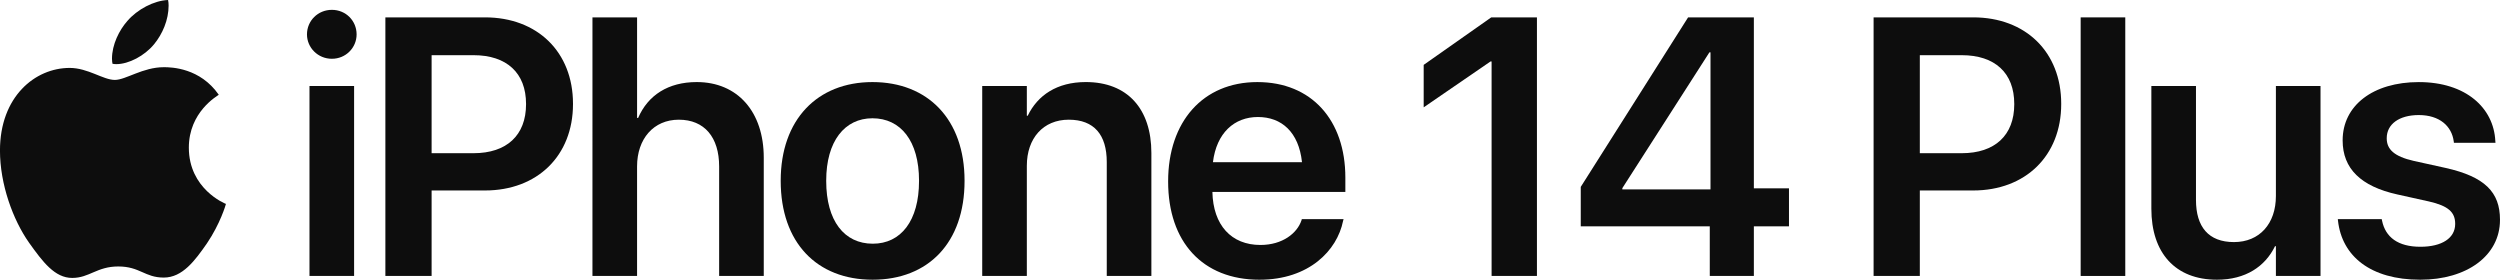
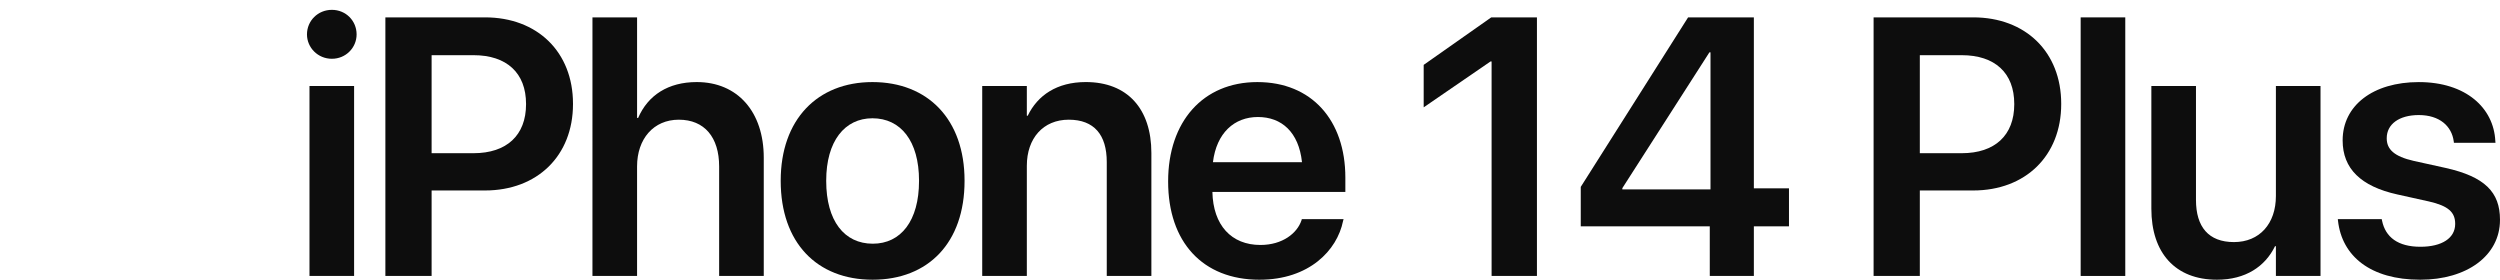
<svg xmlns="http://www.w3.org/2000/svg" width="240.32mm" height="26.889mm" viewBox="0 0 240.32 26.889" version="1.1" id="svg414">
  <defs id="defs411" />
  <g id="layer1" transform="translate(222.096,-299.312)">
-     <path d="m -207.3,303.584 c 0.827,-0.999 1.412,-2.36 1.412,-3.738 0,-0.189 -0.017,-0.379 -0.052,-0.534 -1.344,0.052 -2.963,0.896 -3.927,2.033 -0.758,0.861 -1.464,2.239 -1.464,3.617 0,0.207 0.034,0.413 0.052,0.482 0.086,0.017 0.224,0.034 0.362,0.034 1.206,0 2.722,-0.81 3.617,-1.895 z m 0.947,2.188 c -2.015,0 -3.652,1.223 -4.703,1.223 -1.12,0 -2.584,-1.154 -4.341,-1.154 -3.325,0 -6.701,2.756 -6.701,7.941 0,3.238 1.24,6.649 2.791,8.854 1.326,1.86 2.48,3.393 4.151,3.393 1.654,0 2.377,-1.102 4.427,-1.102 2.084,0 2.549,1.068 4.375,1.068 1.809,0 3.014,-1.654 4.151,-3.29 1.275,-1.878 1.809,-3.703 1.826,-3.79 -0.103,-0.035 -3.566,-1.447 -3.566,-5.409 0,-3.428 2.722,-4.961 2.877,-5.082 -1.791,-2.584 -4.53,-2.653 -5.288,-2.653 z" id="path585" style="font-weight:600;font-size:35.278px;font-family:'SF Pro Display';-inkscape-font-specification:'SF Pro Display Semi-Bold';letter-spacing:-1.058px;fill:#0d0d0d;fill-opacity:1;fill-rule:evenodd;stroke:none;stroke-width:9.489;stroke-linecap:square" />
    <path d="m -190.193,304.962 c 1.344,0 2.377,-1.068 2.377,-2.343 0,-1.309 -1.034,-2.36 -2.377,-2.36 -1.344,0 -2.394,1.051 -2.394,2.36 0,1.275 1.051,2.343 2.394,2.343 z m -2.153,20.877 h 4.289 v -18.259 h -4.289 z" id="path587" style="font-weight:600;font-size:35.278px;font-family:'SF Pro Display';-inkscape-font-specification:'SF Pro Display Semi-Bold';letter-spacing:-1.058px;fill:#0d0d0d;fill-opacity:1;fill-rule:evenodd;stroke:none;stroke-width:9.489;stroke-linecap:square" />
    <path d="m -185.05,325.839 h 4.444 v -8.217 h 5.133 c 5.03,0 8.458,-3.342 8.458,-8.303 v -0.034 c 0,-4.978 -3.428,-8.303 -8.458,-8.303 h -9.577 z m 8.475,-21.222 c 3.187,0 5.047,1.705 5.047,4.685 v 0.034 c 0,2.98 -1.86,4.703 -5.047,4.703 h -4.031 v -9.422 z" id="path589" style="font-weight:600;font-size:35.278px;font-family:'SF Pro Display';-inkscape-font-specification:'SF Pro Display Semi-Bold';letter-spacing:-1.058px;fill:#0d0d0d;fill-opacity:1;fill-rule:evenodd;stroke:none;stroke-width:9.489;stroke-linecap:square" />
    <path d="m -165.145,325.839 h 4.289 v -10.525 c 0,-2.653 1.585,-4.496 4.014,-4.496 2.463,0 3.876,1.688 3.876,4.496 v 10.525 h 4.289 v -11.369 c 0,-4.41 -2.515,-7.269 -6.442,-7.269 -2.739,0 -4.685,1.257 -5.633,3.445 h -0.103 v -9.664 h -4.289 z" id="path591" style="font-weight:600;font-size:35.278px;font-family:'SF Pro Display';-inkscape-font-specification:'SF Pro Display Semi-Bold';letter-spacing:-1.058px;fill:#0d0d0d;fill-opacity:1;fill-rule:evenodd;stroke:none;stroke-width:9.489;stroke-linecap:square" />
    <path d="m -138.212,326.201 c 5.357,0 8.837,-3.566 8.837,-9.491 v -0.034 c 0,-5.891 -3.531,-9.474 -8.854,-9.474 -5.305,0 -8.819,3.617 -8.819,9.474 v 0.034 c 0,5.908 3.462,9.491 8.837,9.491 z m 0.017,-3.462 c -2.739,0 -4.479,-2.188 -4.479,-6.029 v -0.034 c 0,-3.79 1.774,-5.994 4.444,-5.994 2.722,0 4.479,2.188 4.479,5.994 v 0.034 c 0,3.824 -1.74,6.029 -4.444,6.029 z" id="path593" style="font-weight:600;font-size:35.278px;font-family:'SF Pro Display';-inkscape-font-specification:'SF Pro Display Semi-Bold';letter-spacing:-1.058px;fill:#0d0d0d;fill-opacity:1;fill-rule:evenodd;stroke:none;stroke-width:9.489;stroke-linecap:square" />
    <path d="m -127.677,325.839 h 4.289 v -10.594 c 0,-2.635 1.568,-4.427 4.031,-4.427 2.446,0 3.652,1.464 3.652,4.065 v 10.955 h 4.289 v -11.817 c 0,-4.237 -2.291,-6.821 -6.305,-6.821 -2.773,0 -4.634,1.275 -5.581,3.238 h -0.086 v -2.859 h -4.289 z" id="path595" style="font-weight:600;font-size:35.278px;font-family:'SF Pro Display';-inkscape-font-specification:'SF Pro Display Semi-Bold';letter-spacing:-1.058px;fill:#0d0d0d;fill-opacity:1;fill-rule:evenodd;stroke:none;stroke-width:9.489;stroke-linecap:square" />
    <path d="m -101.02,326.201 c 4.771,0 7.459,-2.825 8.027,-5.633 l 0.052,-0.189 h -4.014 l -0.034,0.121 c -0.413,1.223 -1.809,2.36 -3.945,2.36 -2.791,0 -4.548,-1.895 -4.616,-5.099 h 12.781 v -1.378 c 0,-5.512 -3.238,-9.181 -8.458,-9.181 -5.219,0 -8.578,3.79 -8.578,9.543 v 0.017 c 0,5.805 3.307,9.44 8.785,9.44 z M -101.175,310.56 c 2.274,0 3.927,1.447 4.237,4.341 h -8.561 c 0.345,-2.808 2.05,-4.341 4.324,-4.341 z" id="path597" style="font-weight:600;font-size:35.278px;font-family:'SF Pro Display';-inkscape-font-specification:'SF Pro Display Semi-Bold';letter-spacing:-1.058px;fill:#0d0d0d;fill-opacity:1;fill-rule:evenodd;stroke:none;stroke-width:9.489;stroke-linecap:square" />
    <path d="m -78.711,325.839 h 4.358 v -24.856 h -4.393 l -6.494,4.565 v 4.082 l 6.425,-4.41 h 0.103 z" id="path599" style="font-weight:600;font-size:35.278px;font-family:'SF Pro Display';-inkscape-font-specification:'SF Pro Display Semi-Bold';letter-spacing:-1.058px;fill:#0d0d0d;fill-opacity:1;fill-rule:evenodd;stroke:none;stroke-width:9.489;stroke-linecap:square" />
    <path d="m -57.738,325.839 h 4.237 v -4.771 h 3.376 v -3.652 h -3.376 v -16.433 h -6.322 l -10.318,16.295 v 3.79 h 12.402 z m -8.406,-8.32 v -0.121 l 8.372,-13.057 h 0.103 v 13.178 z" id="path601" style="font-weight:600;font-size:35.278px;font-family:'SF Pro Display';-inkscape-font-specification:'SF Pro Display Semi-Bold';letter-spacing:-1.058px;fill:#0d0d0d;fill-opacity:1;fill-rule:evenodd;stroke:none;stroke-width:9.489;stroke-linecap:square" />
    <path d="m -41.991,325.839 h 4.444 v -8.217 h 5.133 c 5.03,0 8.458,-3.342 8.458,-8.303 v -0.034 c 0,-4.978 -3.428,-8.303 -8.458,-8.303 h -9.577 z m 8.475,-21.222 c 3.187,0 5.047,1.705 5.047,4.685 v 0.034 c 0,2.98 -1.86,4.703 -5.047,4.703 h -4.031 v -9.422 z" id="path603" style="font-weight:600;font-size:35.278px;font-family:'SF Pro Display';-inkscape-font-specification:'SF Pro Display Semi-Bold';letter-spacing:-1.058px;fill:#0d0d0d;fill-opacity:1;fill-rule:evenodd;stroke:none;stroke-width:9.489;stroke-linecap:square" />
    <path d="m -22.086,325.839 h 4.289 v -24.856 h -4.289 z" id="path605" style="font-weight:600;font-size:35.278px;font-family:'SF Pro Display';-inkscape-font-specification:'SF Pro Display Semi-Bold';letter-spacing:-1.058px;fill:#0d0d0d;fill-opacity:1;fill-rule:evenodd;stroke:none;stroke-width:9.489;stroke-linecap:square" />
    <path d="m -8.985,326.201 c 2.756,0 4.634,-1.275 5.581,-3.221 h 0.086 v 2.859 H 0.971 V 307.58 H -3.318 v 10.576 c 0,2.653 -1.568,4.427 -4.031,4.427 -2.446,0 -3.652,-1.464 -3.652,-4.048 v -10.955 h -4.289 v 11.799 c 0,4.237 2.291,6.821 6.305,6.821 z" id="path607" style="font-weight:600;font-size:35.278px;font-family:'SF Pro Display';-inkscape-font-specification:'SF Pro Display Semi-Bold';letter-spacing:-1.058px;fill:#0d0d0d;fill-opacity:1;fill-rule:evenodd;stroke:none;stroke-width:9.489;stroke-linecap:square" />
    <path d="m 10.558,326.201 c 4.479,0 7.665,-2.308 7.665,-5.753 v -0.017 c 0,-2.653 -1.464,-4.134 -5.237,-4.978 l -3.049,-0.672 c -1.895,-0.431 -2.601,-1.12 -2.601,-2.17 v -0.017 c 0,-1.344 1.189,-2.222 3.083,-2.222 1.998,0 3.169,1.068 3.359,2.532 l 0.017,0.138 h 3.996 l -0.017,-0.189 c -0.155,-3.152 -2.808,-5.65 -7.355,-5.65 -4.41,0 -7.321,2.257 -7.321,5.598 v 0.017 c 0,2.704 1.757,4.41 5.254,5.185 l 3.032,0.672 c 1.895,0.431 2.532,1.051 2.532,2.153 v 0.017 c 0,1.344 -1.257,2.188 -3.342,2.188 -2.17,0 -3.359,-0.93 -3.686,-2.498 L 6.855,320.379 H 2.634 l 0.017,0.155 c 0.379,3.393 3.118,5.667 7.906,5.667 z" id="path609" style="font-weight:600;font-size:35.278px;font-family:'SF Pro Display';-inkscape-font-specification:'SF Pro Display Semi-Bold';letter-spacing:-1.058px;fill:#0d0d0d;fill-opacity:1;fill-rule:evenodd;stroke:none;stroke-width:9.489;stroke-linecap:square" />
  </g>
</svg>